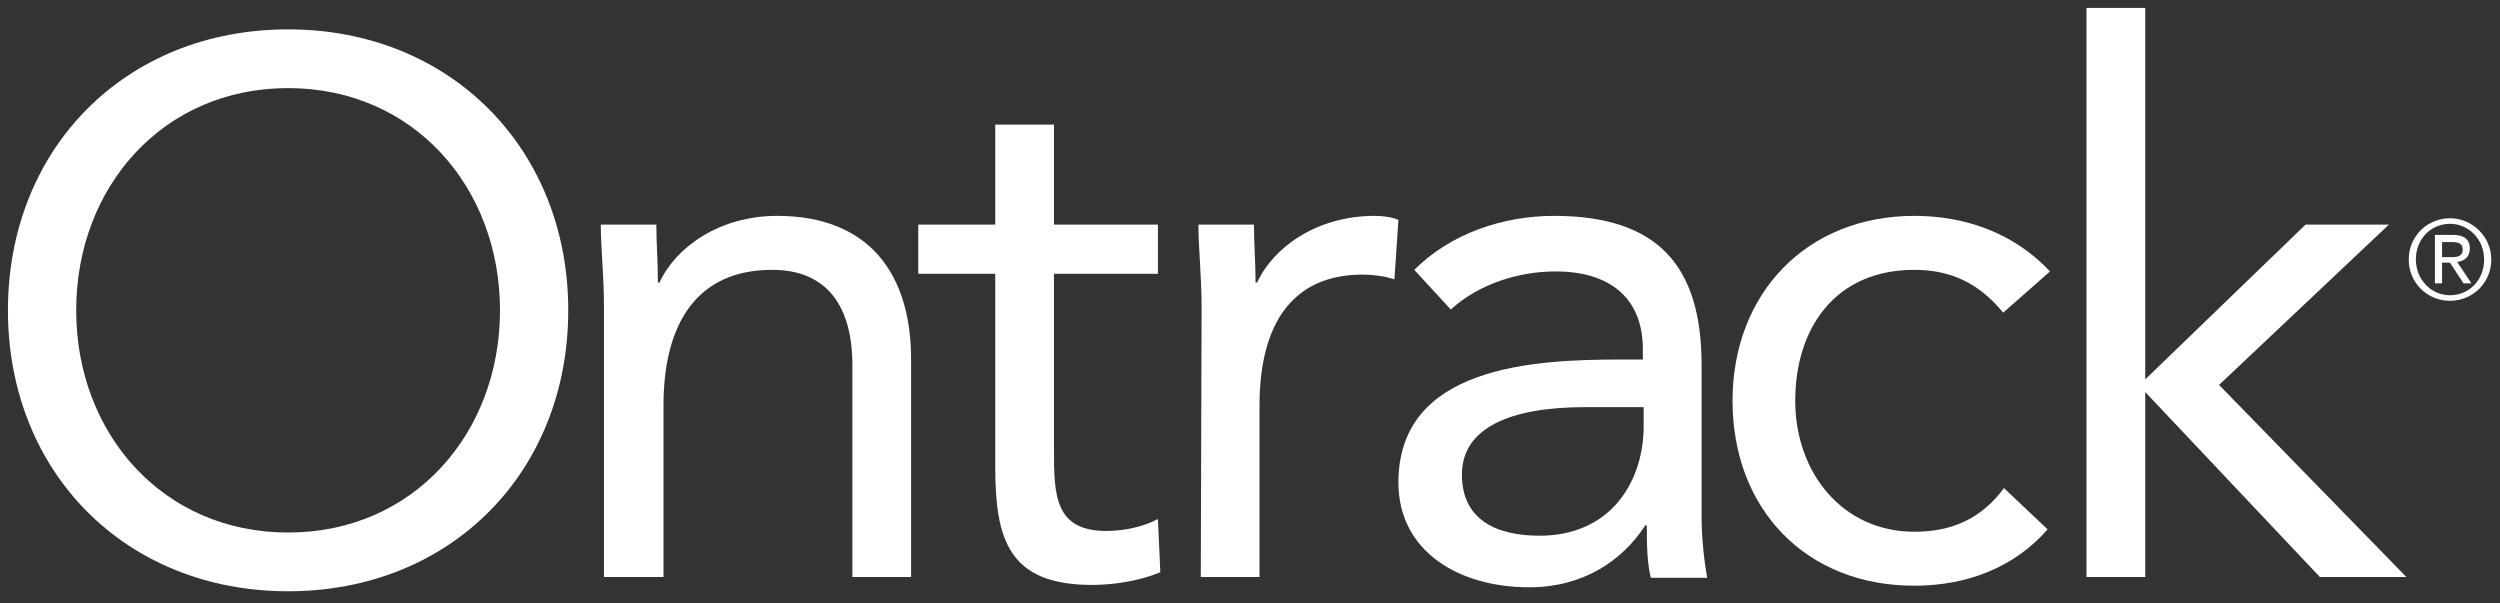
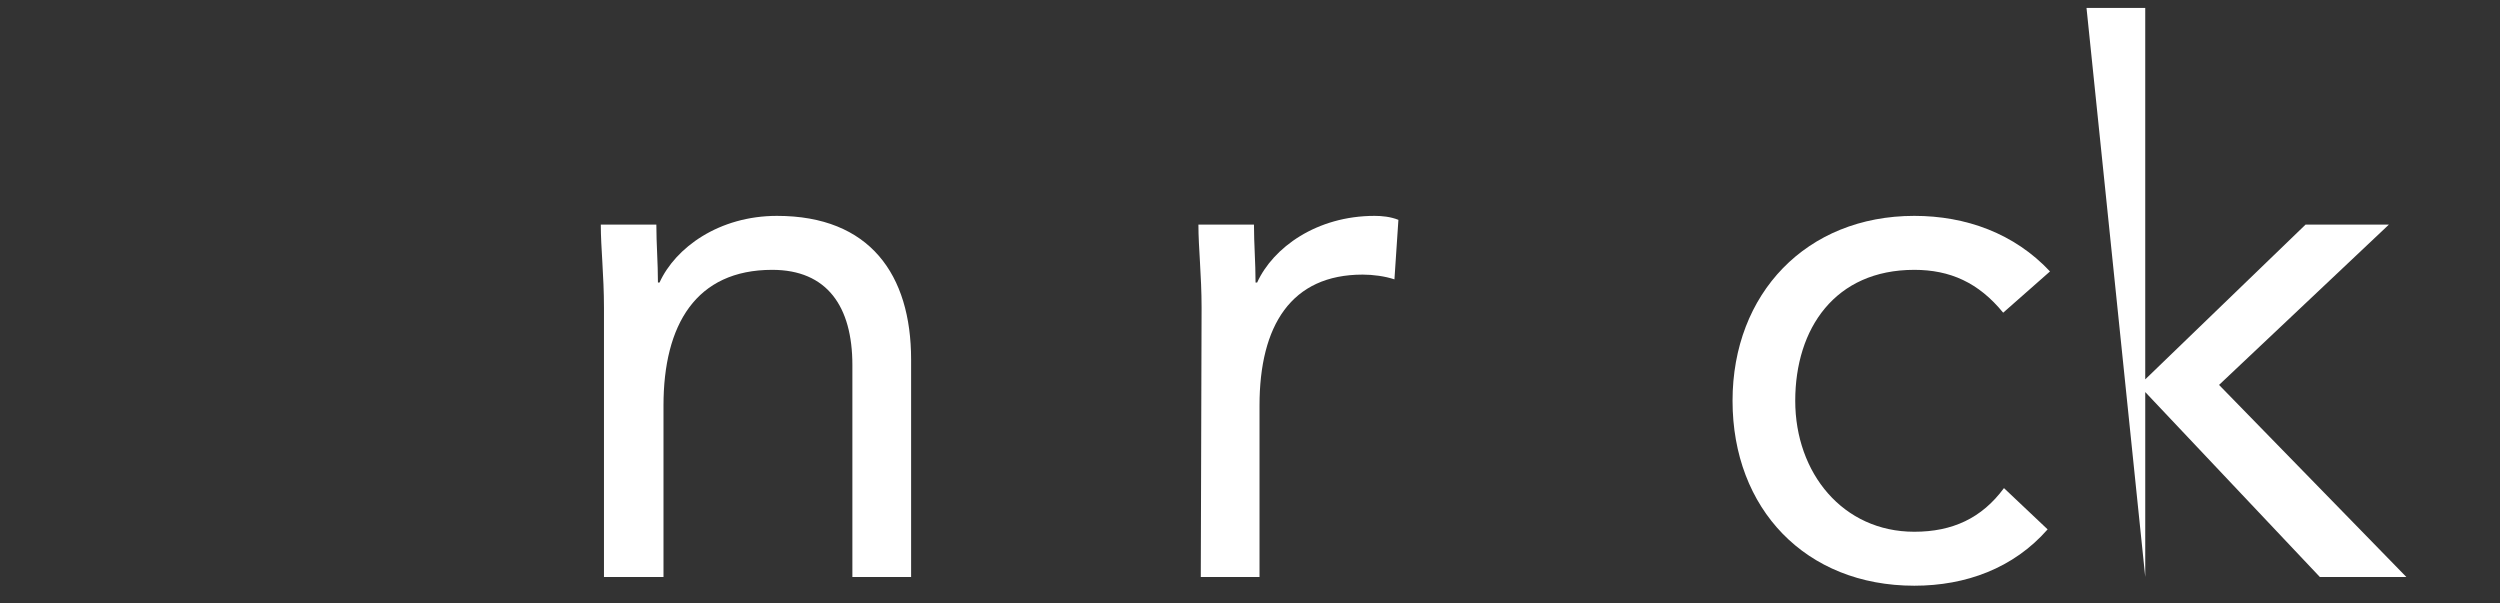
<svg xmlns="http://www.w3.org/2000/svg" version="1.1" id="Layer_1" x="0px" y="0px" viewBox="0 0 315 76" style="enable-background:new 0 0 315 76;" xml:space="preserve">
  <rect x="0" y="0" width="315" height="76" fill="#333333" stroke="none" />
  <style type="text/css">
	.st0{fill:#FFFFFF;}
</style>
  <g>
    <g>
      <g>
        <g>
          <path class="st0" d="M76.1,38.8c0-4.1-0.4-7.6-0.4-10.5h7c0,2.4,0.2,4.8,0.2,7.3h0.2c2-4.4,7.5-8.4,14.8-8.4      c11.7,0,16.9,7.4,16.9,18.1v27.4h-7.4V46c0-7.4-3.2-12-10.1-12c-9.6,0-13.7,6.9-13.7,17.1v21.6h-7.5V38.8z" />
-           <path class="st0" d="M145.9,34.5h-13.1v22.2c0,5.7,0.1,10.2,6.6,10.2c2.2,0,4.6-0.5,6.5-1.5l0.3,6.7c-2.6,1.1-5.9,1.6-8.6,1.6      c-10.5,0-12.2-5.7-12.2-14.9V34.5h-9.7v-6.2h9.7V15.7h7.4v12.6h13.1V34.5z" />
          <path class="st0" d="M151.4,38.8c0-4.1-0.4-7.6-0.4-10.5h7c0,2.4,0.2,4.8,0.2,7.3h0.2c2-4.4,7.5-8.4,14.8-8.4c0.9,0,2,0.1,3,0.5      l-0.5,7.5c-1.2-0.4-2.7-0.6-4-0.6c-9,0-13,6.4-13,16.5v21.6h-7.4L151.4,38.8L151.4,38.8z" />
-           <path class="st0" d="M178.2,34c4.6-4.6,11.2-6.8,17.6-6.8c13.1,0,18.6,6.3,18.6,18.8v19.1c0,2.6,0.3,5.4,0.7,7.7H208      c-0.5-2-0.5-4.7-0.5-6.6h-0.2c-2.9,4.5-7.9,7.8-14.6,7.8c-9,0-16.5-4.6-16.5-13.2c0-14.7,17.1-15.5,28-15.5h2.8V44      c0-6.4-4.1-9.8-11-9.8c-4.7,0-9.7,1.6-13.2,4.8L178.2,34z M199.7,51.3c-9.4,0-15.5,2.6-15.5,8.5c0,5.6,4.2,7.7,9.8,7.7      c8.5,0,12.9-6.2,13.1-13.4v-2.8H199.7z" />
          <path class="st0" d="M252.4,39.4c-3.1-3.8-6.7-5.4-11.2-5.4c-10,0-15,7.4-15,16.5s6,16.5,15,16.5c4.8,0,8.5-1.7,11.3-5.5      l5.5,5.2c-4.3,4.9-10.3,7.1-16.8,7.1c-13.7,0-22.9-9.7-22.9-23.3c0-13.5,9.3-23.3,22.9-23.3c6.5,0,12.6,2.2,17.1,7L252.4,39.4z" />
-           <path class="st0" d="M262.9,1h7.4v46.8l20.2-19.5H301l-21.4,20.2l23.6,24.2h-10.9l-22-23.3v23.3h-7.4L262.9,1L262.9,1z" />
+           <path class="st0" d="M262.9,1h7.4v46.8l20.2-19.5H301l-21.4,20.2l23.6,24.2h-10.9l-22-23.3v23.3L262.9,1L262.9,1z" />
        </g>
      </g>
      <g>
-         <path class="st0" d="M1,39.1C1,18.7,15.8,3.7,36.3,3.7s35.3,15.1,35.3,35.4c0,20.4-14.8,35.4-35.3,35.4S1,59.5,1,39.1z M63,39.1     c0-15.5-10.9-28-26.7-28S9.6,23.6,9.6,39.1s10.9,28,26.7,28S63,54.6,63,39.1z" />
-       </g>
+         </g>
    </g>
    <g>
-       <path class="st0" d="M308.7,27.5c2.8,0,5.2,2.3,5.2,5.2c0,3-2.4,5.2-5.2,5.2c-2.9,0-5.2-2.3-5.2-5.2    C303.5,29.7,305.9,27.5,308.7,27.5z M308.7,37.2c2.4,0,4.3-1.9,4.3-4.5c0-2.5-1.9-4.5-4.3-4.5s-4.3,1.9-4.3,4.5    C304.4,35.2,306.3,37.2,308.7,37.2z M306.8,29.6h2.3c1.4,0,2.1,0.6,2.1,1.7s-0.7,1.6-1.6,1.7l1.8,2.7h-1l-1.7-2.6h-1v2.6h-0.9    L306.8,29.6L306.8,29.6z M307.7,32.4h1c0.8,0,1.6,0,1.6-1c0-0.8-0.7-0.9-1.4-0.9h-1.2V32.4z" />
-     </g>
+       </g>
  </g>
</svg>